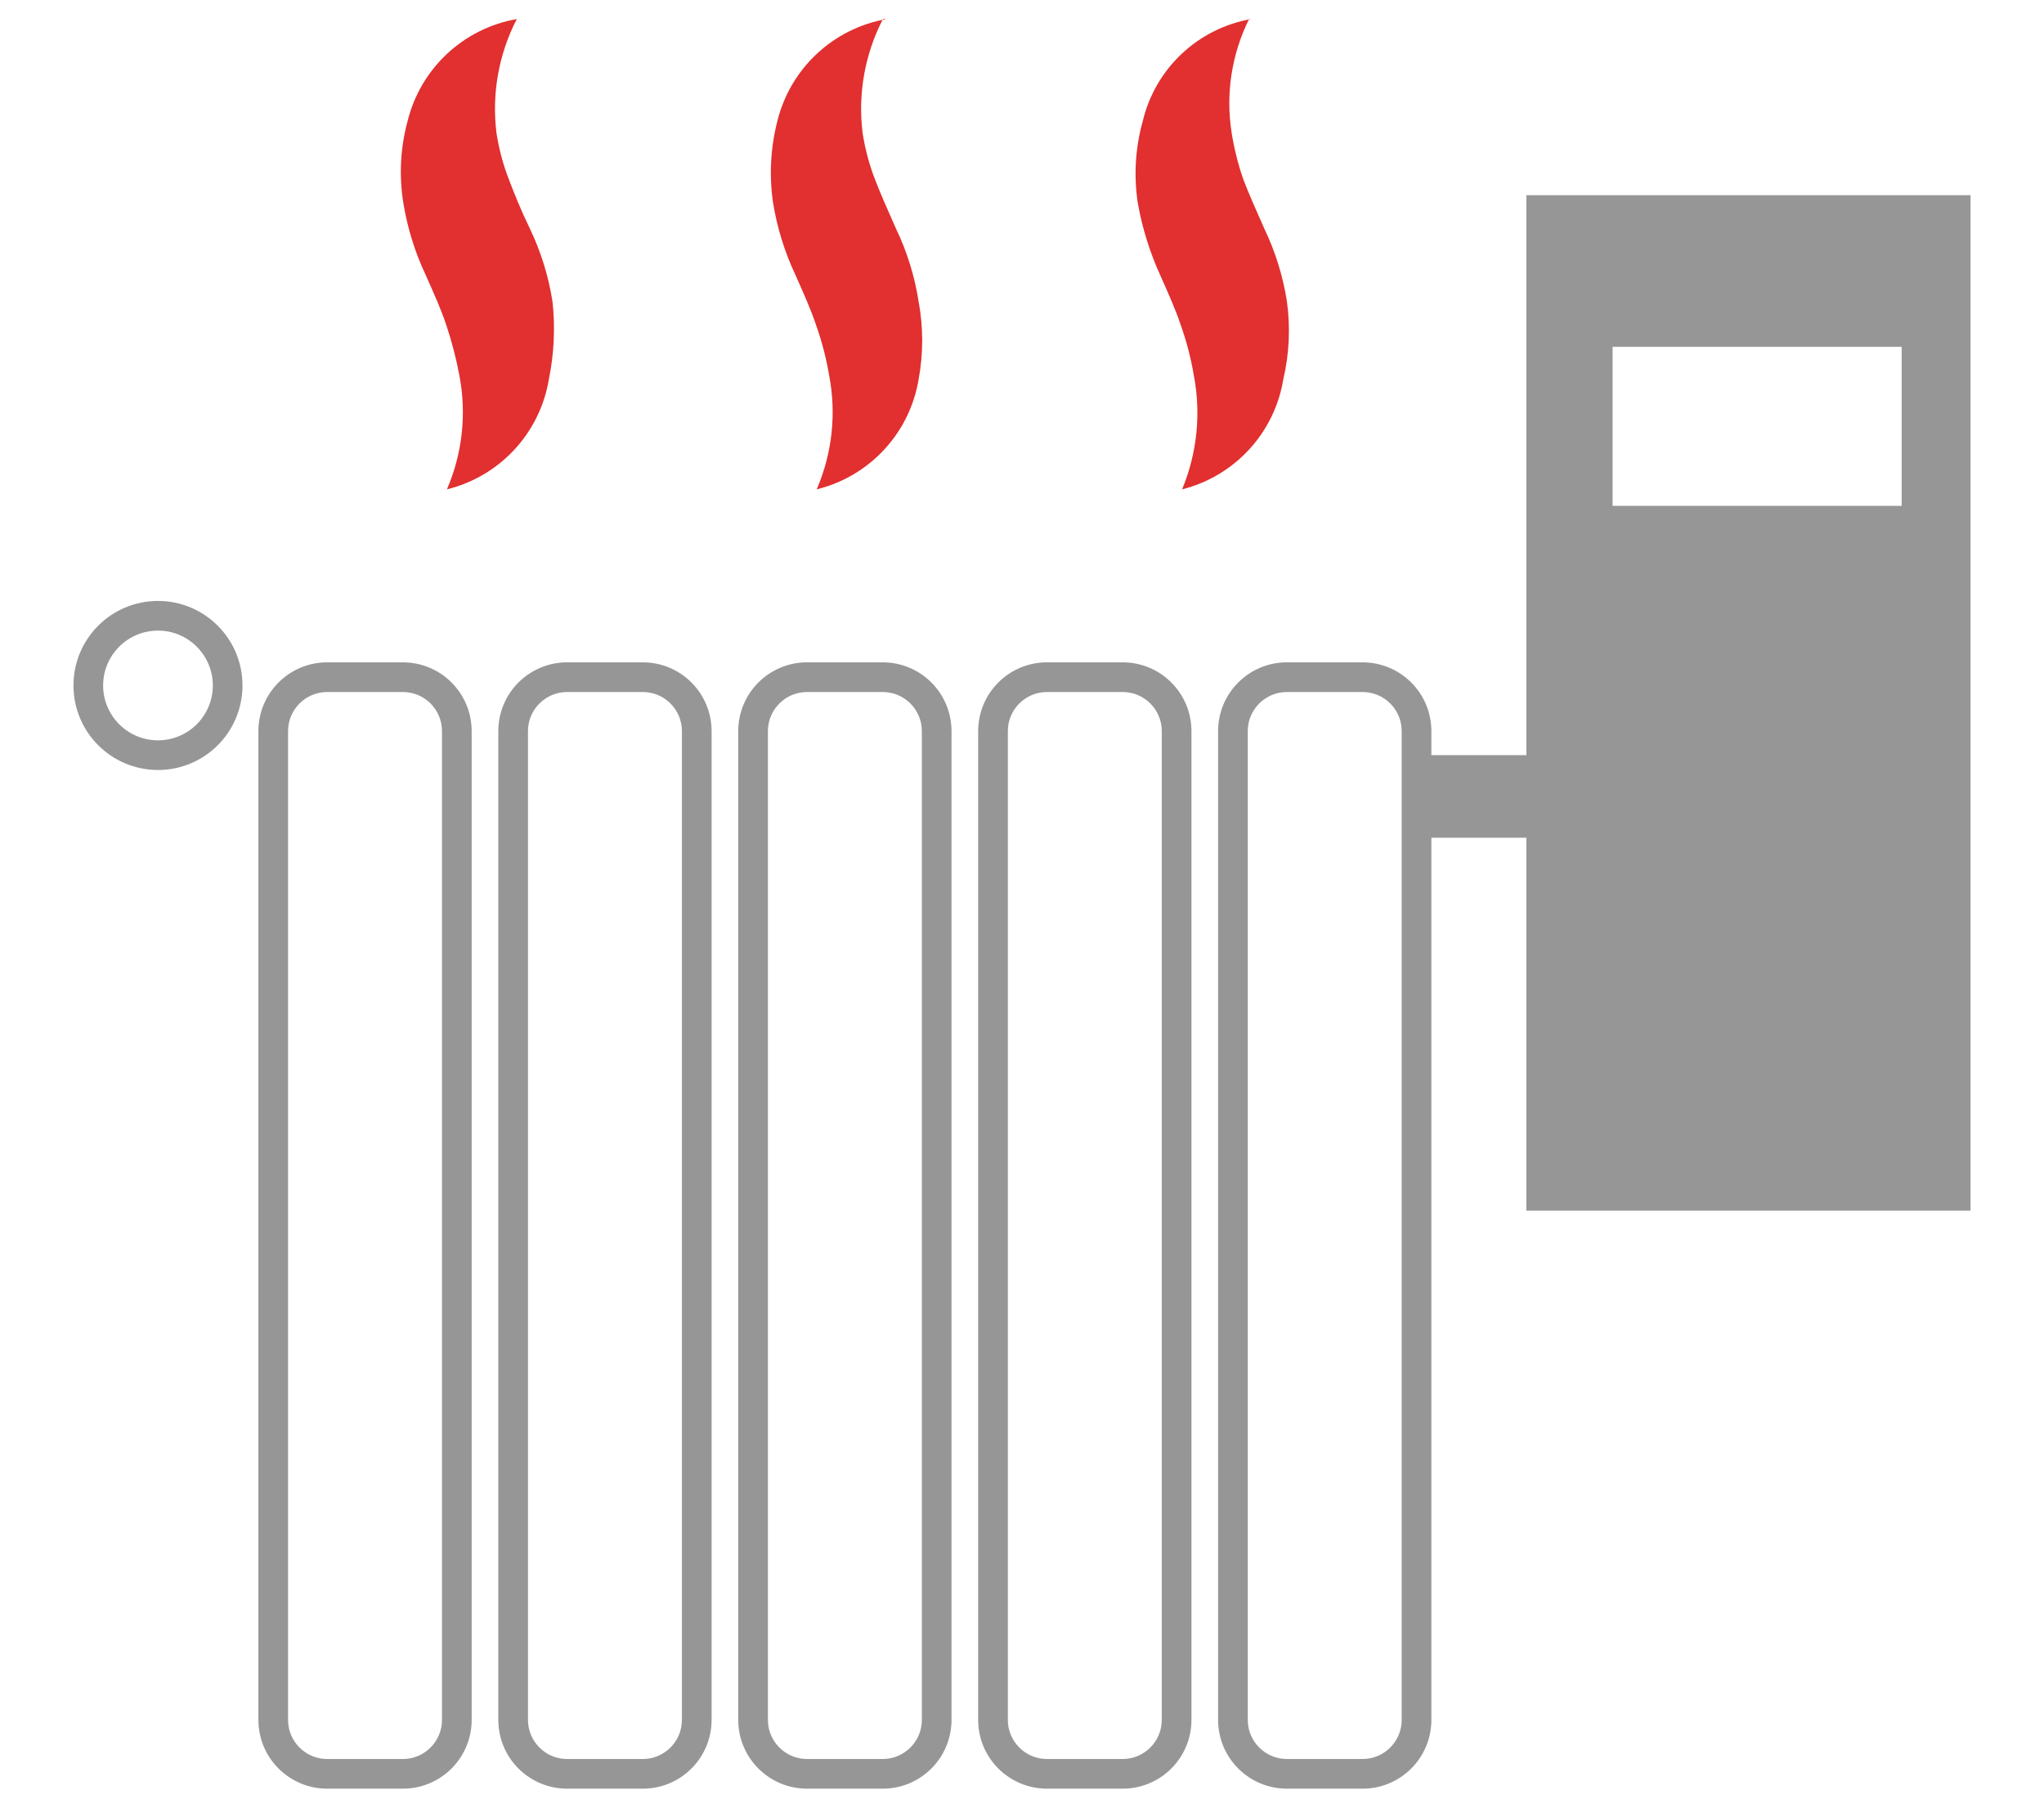
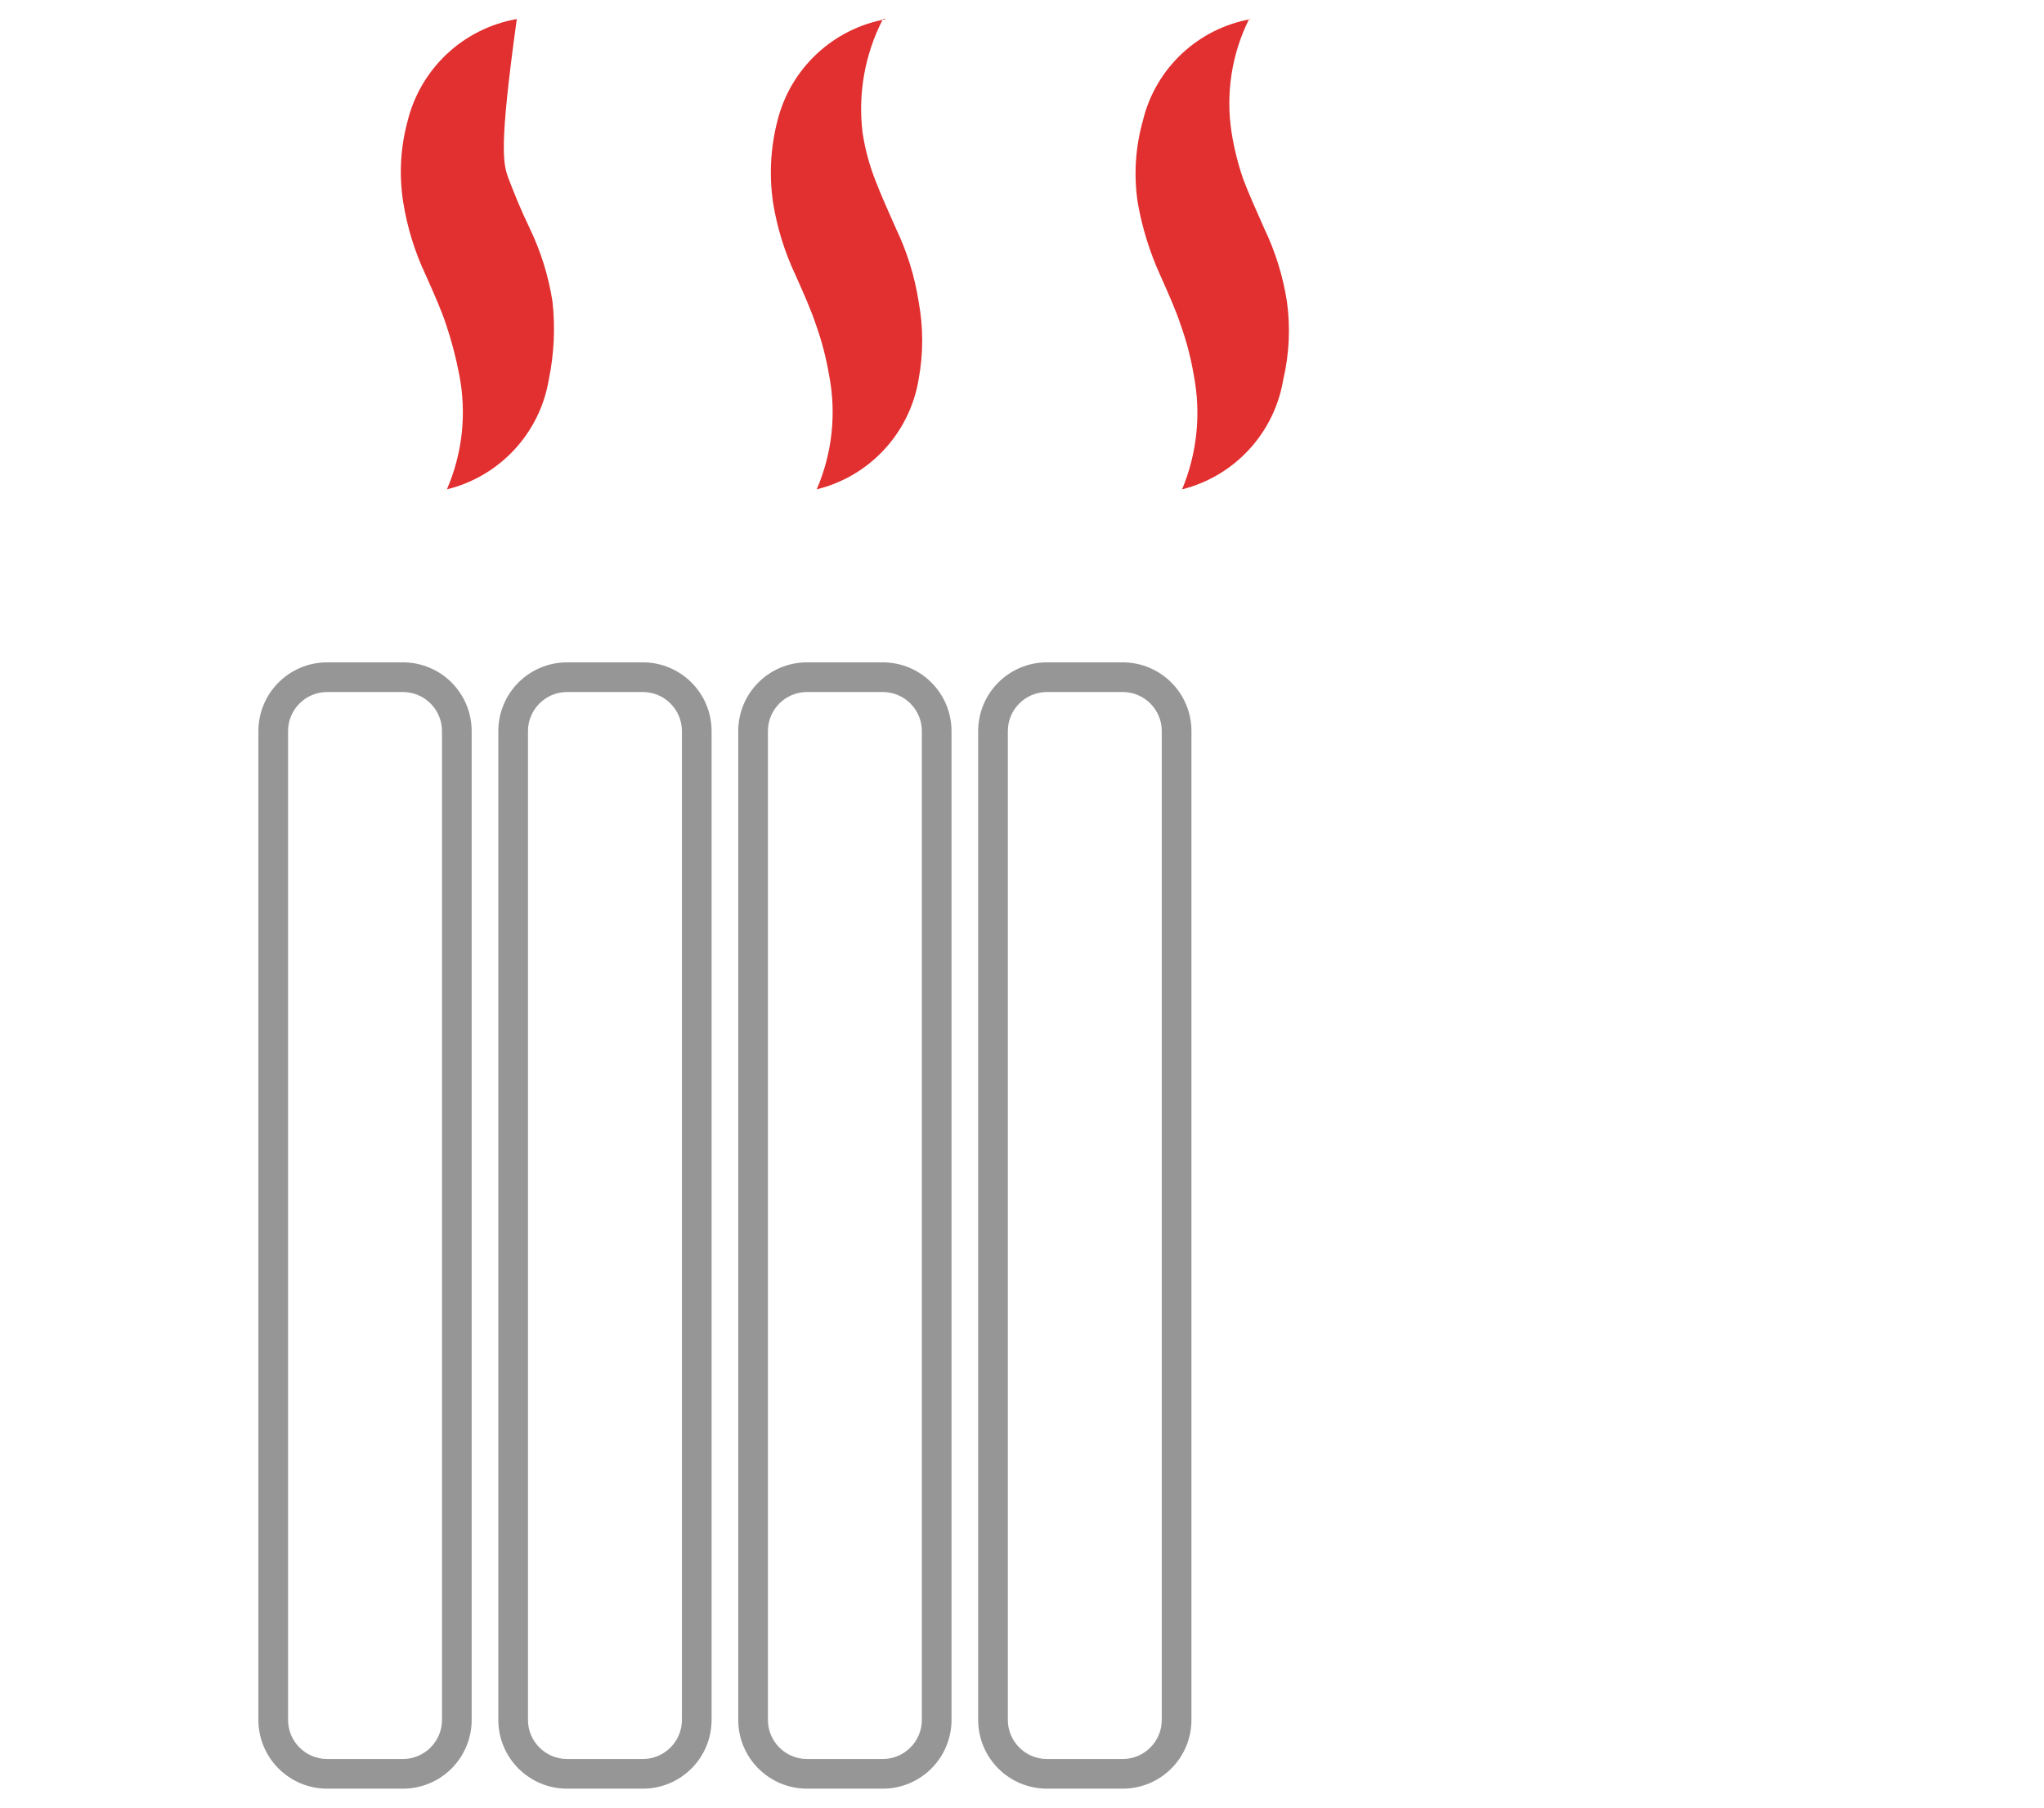
<svg xmlns="http://www.w3.org/2000/svg" viewBox="13.547 138 189.99 168">
  <g id="Layer 1">
    <g id="Group">
-       <path id="Path" style="fill:#969696;fill-opacity:1;fill-rule:nonzero;opacity:1;stroke:none;" d="M129.527,205.949 C129.523,203.945,131.159,202.31,133.163,202.314 C135.508,202.314,137.854,202.314,140.2,202.314 C142.203,202.31,143.839,203.945,143.835,205.949 C143.835,236.578,143.835,267.208,143.835,297.837 C143.839,299.841,142.203,301.477,140.2,301.473 C137.854,301.473,135.508,301.473,133.163,301.473 C131.159,301.477,129.523,299.841,129.527,297.837 C129.527,267.208,129.527,236.578,129.527,205.949 z M126.769,205.949 C126.769,236.578,126.769,267.208,126.769,297.837 C126.773,301.373,129.627,304.227,133.163,304.231 C135.508,304.231,137.854,304.231,140.2,304.231 C143.736,304.227,146.59,301.373,146.594,297.837 C146.594,267.208,146.594,236.578,146.594,205.949 C146.59,202.413,143.736,199.559,140.2,199.555 C137.854,199.555,135.508,199.555,133.163,199.555 C129.627,199.559,126.773,202.413,126.769,205.949 z" />
      <path id="Path" style="fill:#969696;fill-opacity:1;fill-rule:nonzero;opacity:1;stroke:none;" d="M107.226,205.949 C107.222,203.945,108.858,202.31,110.861,202.314 C113.207,202.314,115.553,202.314,117.899,202.314 C119.902,202.31,121.538,203.945,121.534,205.949 C121.534,236.578,121.534,267.208,121.534,297.837 C121.538,299.841,119.902,301.477,117.899,301.473 C115.553,301.473,113.207,301.473,110.861,301.473 C108.858,301.477,107.222,299.841,107.226,297.837 C107.226,267.208,107.226,236.578,107.226,205.949 z M104.467,205.949 C104.467,236.578,104.467,267.208,104.467,297.837 C104.472,301.373,107.326,304.227,110.861,304.231 C113.207,304.231,115.553,304.231,117.899,304.231 C121.434,304.227,124.289,301.373,124.293,297.837 C124.293,267.208,124.293,236.578,124.293,205.949 C124.289,202.413,121.434,199.559,117.899,199.555 C115.553,199.555,113.207,199.555,110.861,199.555 C107.326,199.559,104.472,202.413,104.467,205.949 z" />
      <path id="Path" style="fill:#969696;fill-opacity:1;fill-rule:nonzero;opacity:1;stroke:none;" d="M84.925,205.949 C84.921,203.945,86.557,202.31,88.56,202.314 C90.906,202.314,93.252,202.314,95.597,202.314 C97.601,202.31,99.237,203.945,99.233,205.949 C99.233,236.578,99.233,267.208,99.233,297.837 C99.237,299.841,97.601,301.477,95.597,301.473 C93.252,301.473,90.906,301.473,88.56,301.473 C86.557,301.477,84.921,299.841,84.925,297.837 C84.925,267.208,84.925,236.578,84.925,205.949 z M82.166,205.949 C82.166,236.578,82.166,267.208,82.166,297.837 C82.17,301.373,85.025,304.227,88.56,304.231 C90.906,304.231,93.252,304.231,95.597,304.231 C99.133,304.227,101.987,301.373,101.991,297.837 C101.991,267.208,101.991,236.578,101.991,205.949 C101.987,202.413,99.133,199.559,95.597,199.555 C93.252,199.555,90.906,199.555,88.56,199.555 C85.025,199.559,82.17,202.413,82.166,205.949 z" />
      <path id="Path" style="fill:#969696;fill-opacity:1;fill-rule:nonzero;opacity:1;stroke:none;" d="M62.623,205.949 C62.62,203.945,64.255,202.31,66.259,202.314 C68.605,202.314,70.95,202.314,73.296,202.314 C75.3,202.31,76.936,203.945,76.931,205.949 C76.931,236.578,76.931,267.208,76.931,297.837 C76.936,299.841,75.3,301.477,73.296,301.473 C70.95,301.473,68.605,301.473,66.259,301.473 C64.255,301.477,62.62,299.841,62.623,297.837 C62.623,267.208,62.623,236.578,62.623,205.949 z M59.865,205.949 C59.865,236.578,59.865,267.208,59.865,297.837 C59.869,301.373,62.723,304.227,66.259,304.231 C68.605,304.231,70.95,304.231,73.296,304.231 C76.832,304.227,79.686,301.373,79.69,297.837 C79.69,267.208,79.69,236.578,79.69,205.949 C79.686,202.413,76.832,199.559,73.296,199.555 C70.95,199.555,68.605,199.555,66.259,199.555 C62.723,199.559,59.869,202.413,59.865,205.949 z" />
      <path id="Path" style="fill:#969696;fill-opacity:1;fill-rule:nonzero;opacity:1;stroke:none;" d="M40.322,205.949 C40.318,203.945,41.954,202.31,43.958,202.314 C46.303,202.314,48.649,202.314,50.995,202.314 C52.998,202.31,54.634,203.945,54.63,205.949 C54.63,236.578,54.63,267.208,54.63,297.837 C54.634,299.841,52.998,301.477,50.995,301.473 C48.649,301.473,46.303,301.473,43.958,301.473 C41.954,301.477,40.318,299.841,40.322,297.837 C40.322,267.208,40.322,236.578,40.322,205.949 z M37.564,205.949 C37.564,236.578,37.564,267.208,37.564,297.837 C37.568,301.373,40.422,304.227,43.958,304.231 C46.303,304.231,48.649,304.231,50.995,304.231 C54.531,304.227,57.385,301.373,57.389,297.837 C57.389,267.208,57.389,236.578,57.389,205.949 C57.385,202.413,54.531,199.559,50.995,199.555 C48.649,199.555,46.303,199.555,43.958,199.555 C40.422,199.559,37.568,202.413,37.564,205.949 z" />
-       <path id="Path" style="fill:#969696;fill-opacity:1;fill-rule:nonzero;opacity:1;stroke:none;" d="M28.231,196.606 C31.042,196.602,33.333,198.893,33.328,201.704 C33.333,204.515,31.042,206.806,28.231,206.802 C25.42,206.806,23.129,204.515,23.133,201.704 C23.129,198.893,25.42,196.602,28.231,196.606 z M28.231,193.848 C23.888,193.852,20.379,197.361,20.375,201.704 C20.379,206.047,23.888,209.556,28.231,209.56 C32.574,209.556,36.083,206.047,36.087,201.704 C36.083,197.361,32.574,193.852,28.231,193.848 z" />
-       <path id="Compound Group" style="fill:#969696;fill-opacity:1;fill-rule:evenodd;opacity:1;stroke:none;" d="M155.423,215.854 C155.423,215.854,155.423,250.514,155.423,250.514 C155.423,250.514,196.709,250.514,196.709,250.514 C196.709,250.514,196.709,156.143,196.709,156.143 C196.709,156.143,155.423,156.143,155.423,156.143 C155.423,156.143,155.423,208.181,155.423,208.181 C155.423,208.181,145.697,208.181,145.697,208.181 C145.697,208.181,145.697,215.854,145.697,215.854 C145.697,215.854,155.423,215.854,155.423,215.854 z M163.437,170.231 C163.437,170.231,190.307,170.231,190.307,170.231 C190.307,170.231,190.307,185.009,190.307,185.009 C190.307,185.009,163.437,185.009,163.437,185.009 C163.437,185.009,163.437,170.231,163.437,170.231 z" />
-       <path id="Path 30" style="fill:#e22f2f;fill-opacity:1;fill-rule:nonzero;opacity:1;stroke:none;" d="M61.584,139.769 C59.907,143.017,59.247,146.695,59.69,150.323 C59.913,151.805,60.298,153.257,60.84,154.654 C61.382,156.074,61.923,157.428,62.802,159.254 C63.827,161.395,64.534,163.675,64.9,166.02 C65.166,168.436,65.052,170.879,64.561,173.26 C63.732,178.253,60.006,182.272,55.089,183.476 C56.535,180.132,56.936,176.429,56.239,172.854 C55.939,171.272,55.532,169.712,55.022,168.185 C54.548,166.764,53.939,165.411,53.127,163.584 C52.113,161.439,51.407,159.161,51.03,156.819 C50.627,154.292,50.766,151.71,51.436,149.241 C52.646,144.353,56.625,140.639,61.584,139.769" />
+       <path id="Path 30" style="fill:#e22f2f;fill-opacity:1;fill-rule:nonzero;opacity:1;stroke:none;" d="M61.584,139.769 C59.913,151.805,60.298,153.257,60.84,154.654 C61.382,156.074,61.923,157.428,62.802,159.254 C63.827,161.395,64.534,163.675,64.9,166.02 C65.166,168.436,65.052,170.879,64.561,173.26 C63.732,178.253,60.006,182.272,55.089,183.476 C56.535,180.132,56.936,176.429,56.239,172.854 C55.939,171.272,55.532,169.712,55.022,168.185 C54.548,166.764,53.939,165.411,53.127,163.584 C52.113,161.439,51.407,159.161,51.03,156.819 C50.627,154.292,50.766,151.71,51.436,149.241 C52.646,144.353,56.625,140.639,61.584,139.769" />
      <path id="Path 31" style="fill:#e22f2f;fill-opacity:1;fill-rule:nonzero;opacity:1;stroke:none;" d="M95.617,139.769 C93.939,143.017,93.279,146.695,93.722,150.323 C93.945,151.805,94.33,153.257,94.872,154.654 C95.414,156.074,96.022,157.428,96.834,159.254 C97.859,161.395,98.566,163.675,98.932,166.02 C99.376,168.413,99.376,170.867,98.932,173.26 C98.103,178.253,94.377,182.272,89.46,183.476 C90.905,180.132,91.306,176.429,90.61,172.854 C90.341,171.265,89.934,169.703,89.392,168.185 C88.918,166.764,88.309,165.411,87.498,163.584 C86.483,161.439,85.777,159.161,85.4,156.819 C85.032,154.291,85.17,151.715,85.806,149.241 C87.016,144.353,90.995,140.639,95.955,139.769" />
      <path id="Path 32" style="fill:#e22f2f;fill-opacity:1;fill-rule:nonzero;opacity:1;stroke:none;" d="M129.649,139.769 C128.027,143.034,127.459,146.722,128.025,150.323 C128.258,151.796,128.62,153.245,129.107,154.654 C129.649,156.074,130.258,157.428,131.069,159.254 C132.095,161.395,132.801,163.675,133.167,166.02 C133.5,168.434,133.385,170.888,132.829,173.26 C132.01,178.235,128.315,182.249,123.424,183.476 C124.823,180.119,125.199,176.424,124.507,172.854 C124.238,171.265,123.831,169.703,123.289,168.185 C122.815,166.764,122.206,165.411,121.394,163.584 C120.41,161.427,119.706,159.154,119.297,156.819 C118.918,154.288,119.08,151.705,119.771,149.241 C120.939,144.354,124.902,140.631,129.852,139.769" />
    </g>
  </g>
</svg>